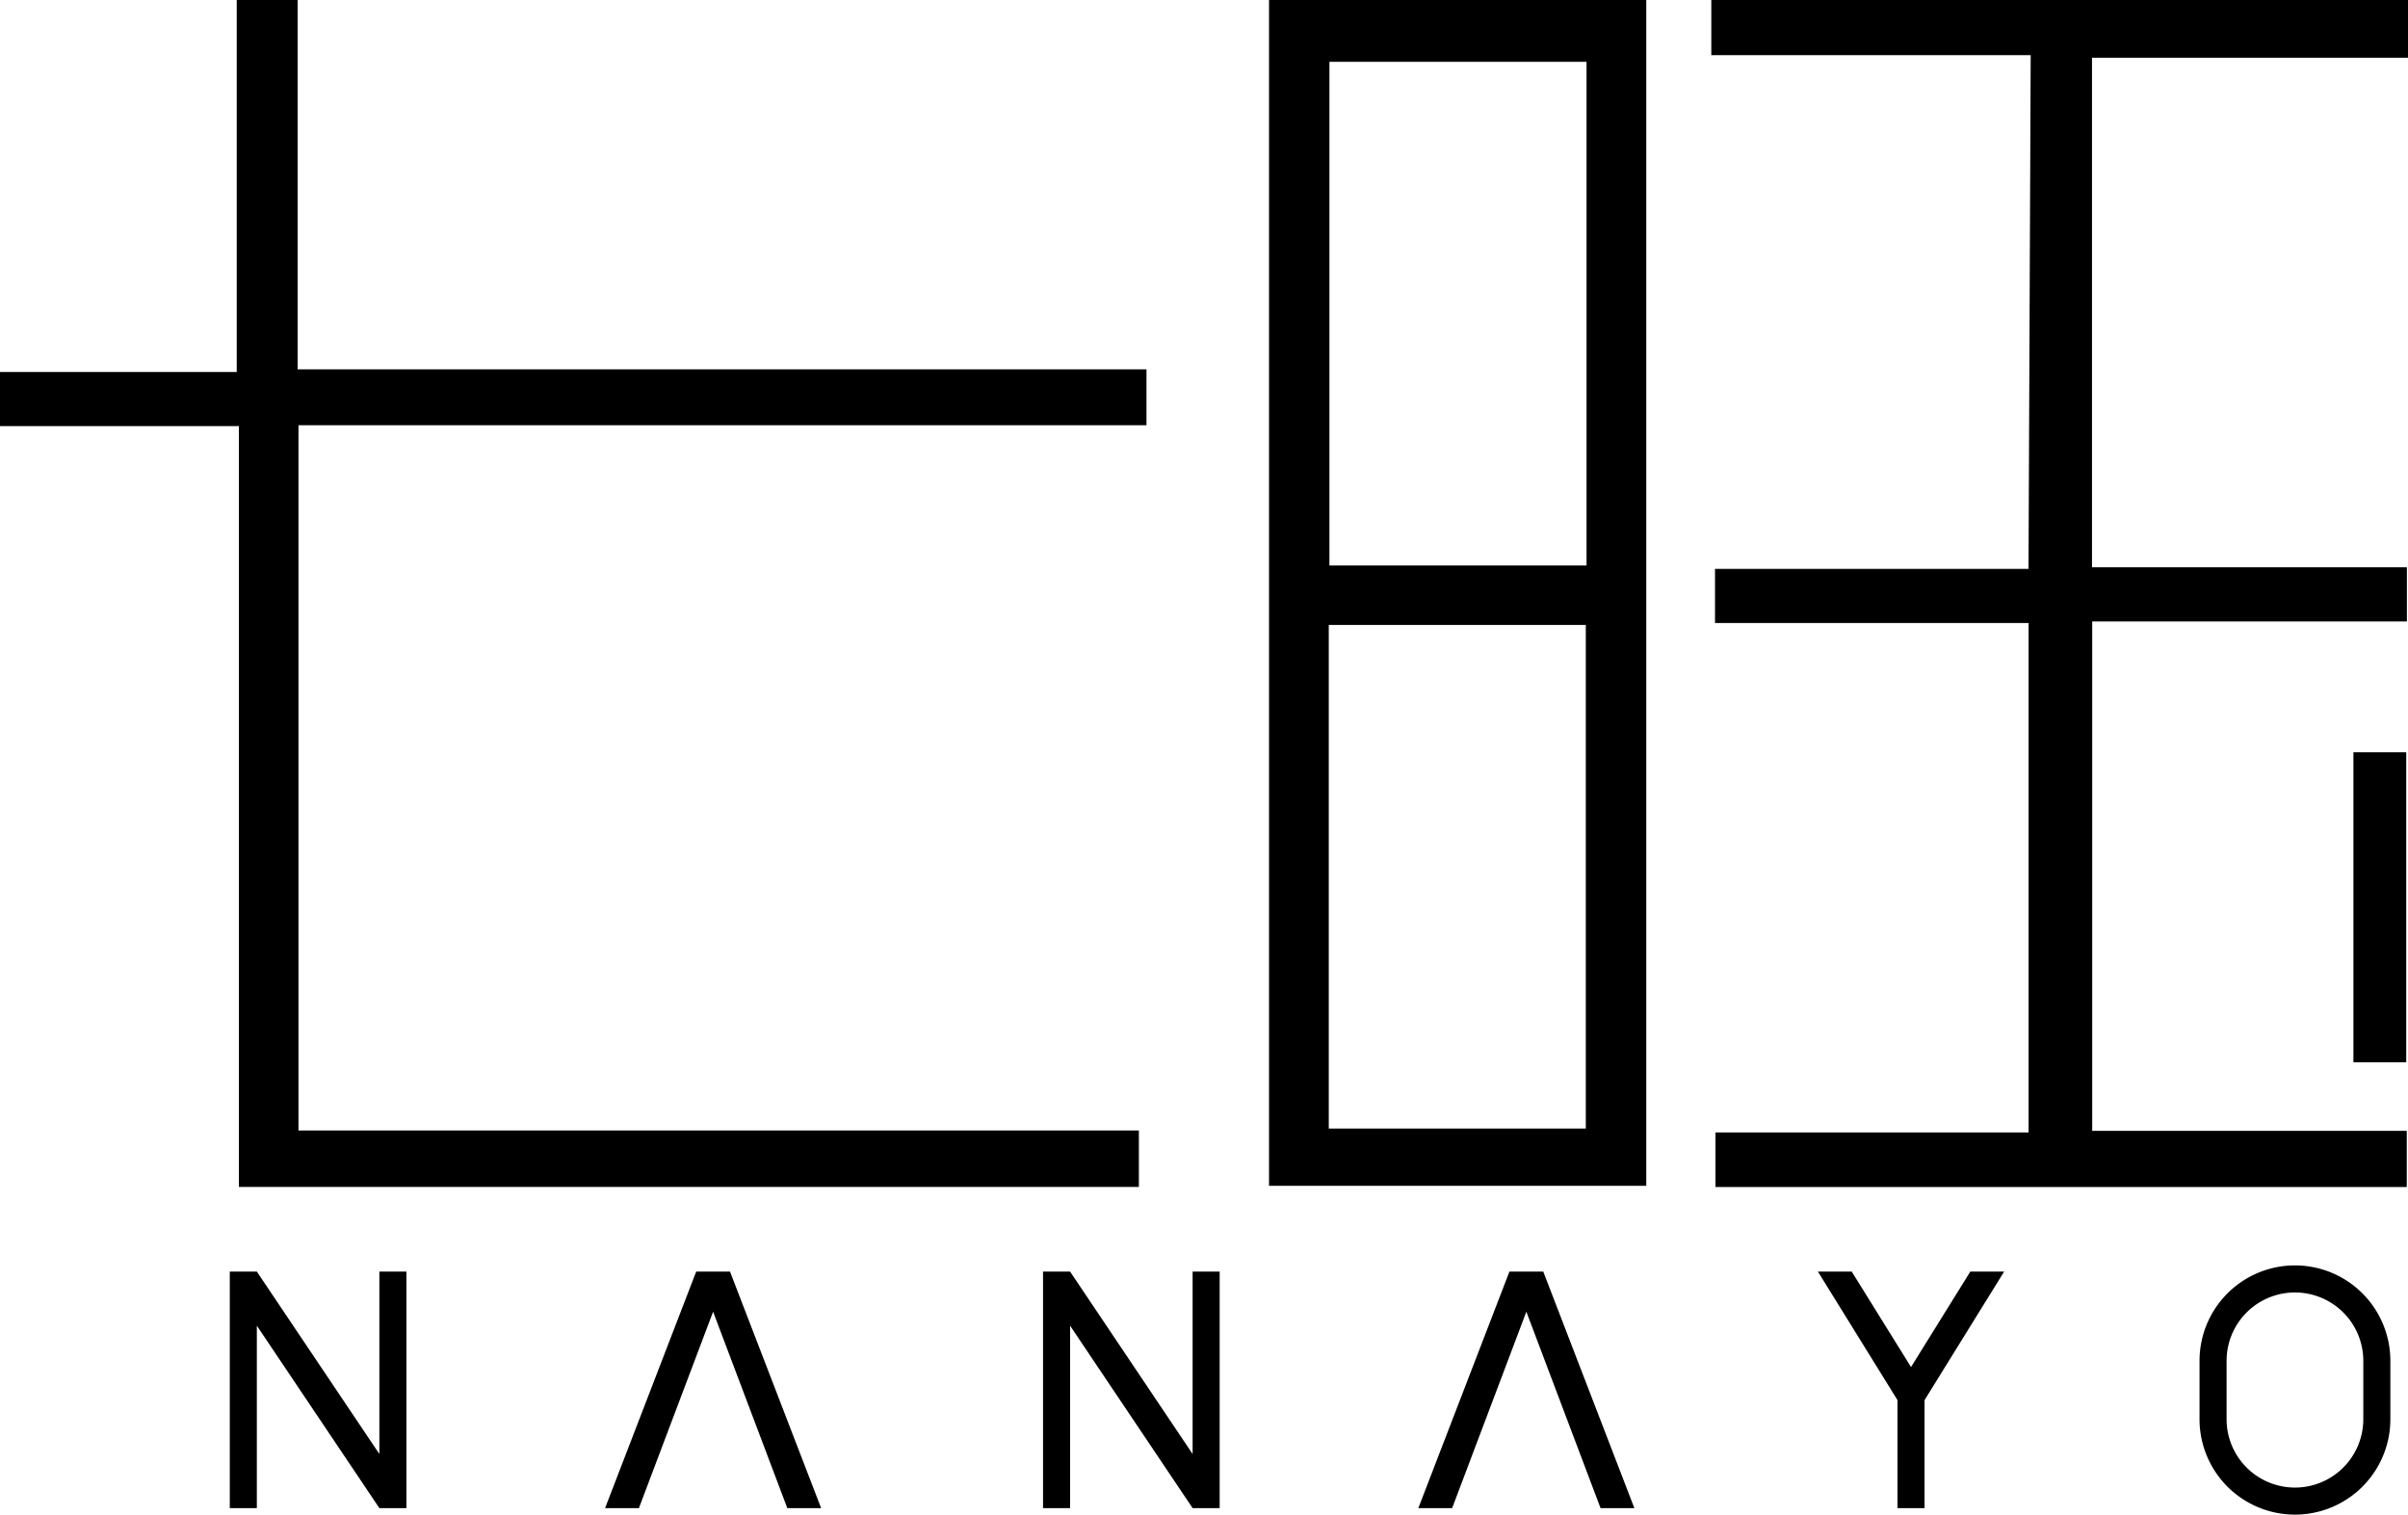
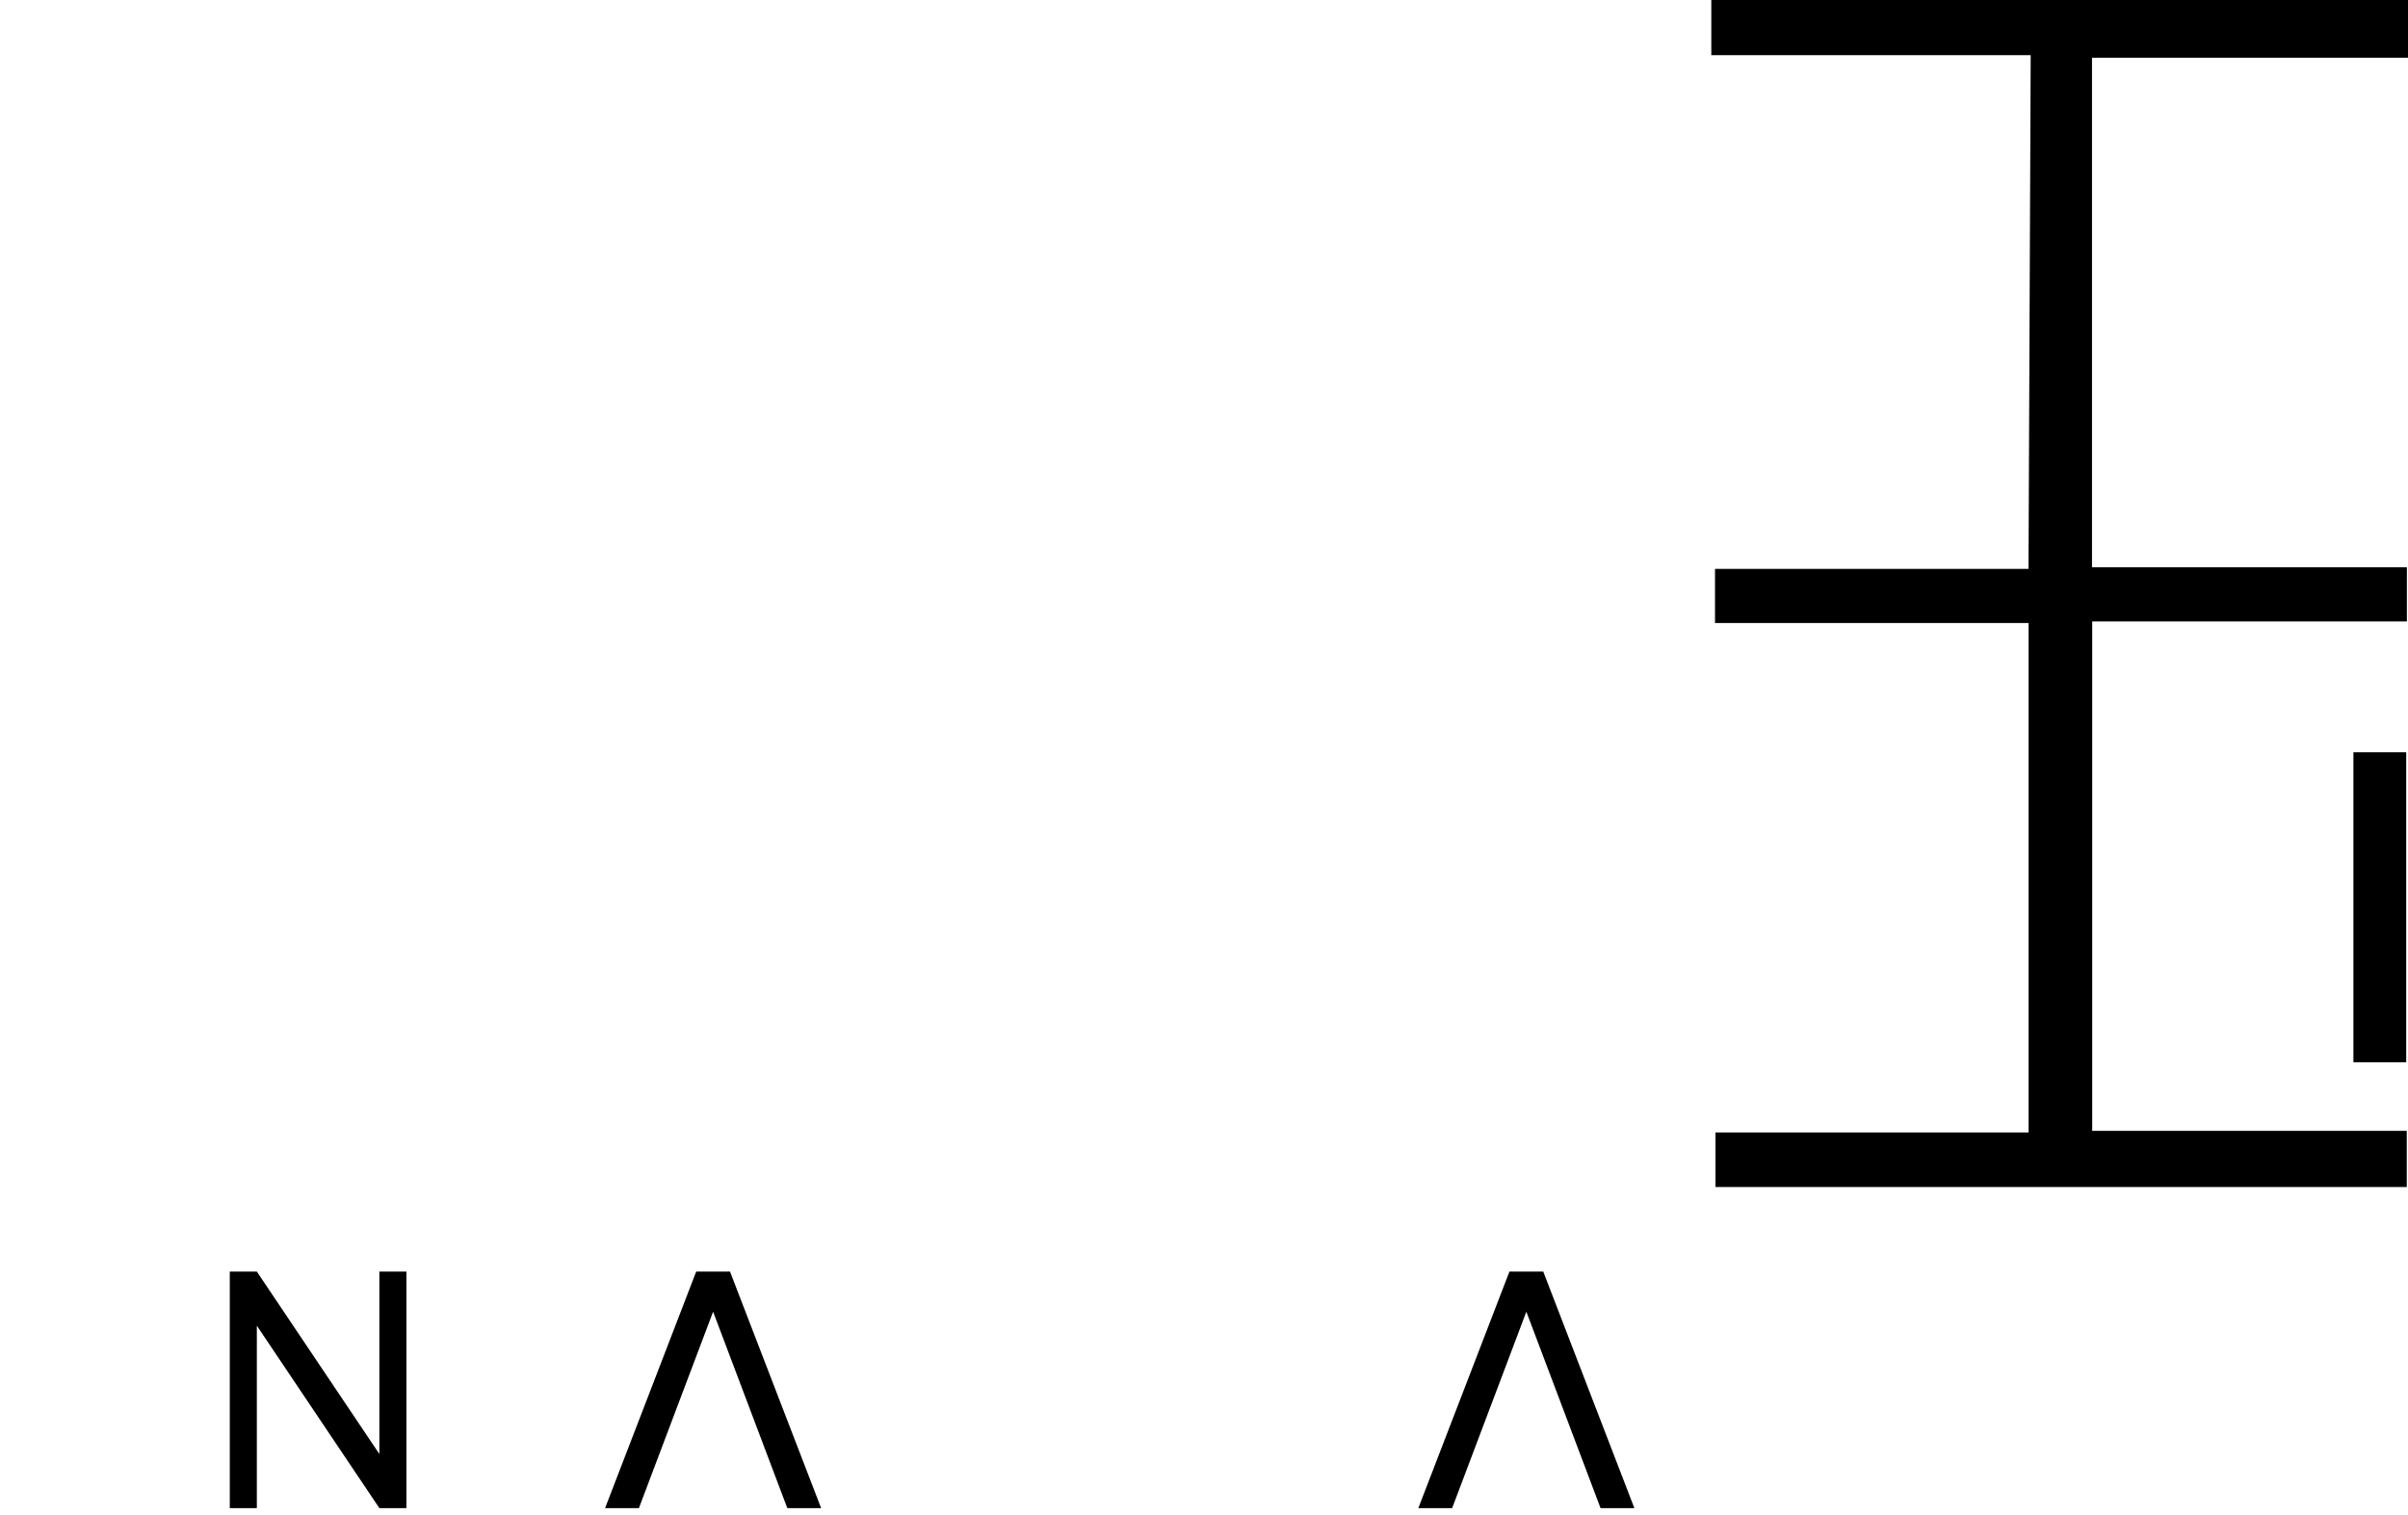
<svg xmlns="http://www.w3.org/2000/svg" viewBox="0 0 178 111.969">
  <g id="レイヤー_2" data-name="レイヤー 2">
    <g id="レイヤー_1-2" data-name="レイヤー 1">
      <g id="logo_nanayo">
        <g id="レイヤー_2-2" data-name="レイヤー 2">
          <g id="logo_nanayo-2" data-name="logo nanayo">
            <g id="logo_nanayo-2-2" data-name="logo nanayo-2">
              <path d="M178,0V4.269H154.641V41.937h23.277v4.008H154.657V83.6h23.252v4.15h-51.1V83.717h23.146V46.056H126.774v-4h23.174l.161-37.981H126.5V0Z" />
-               <path d="M22,0V27.305H84.748v4.131H22.064V83.572H84.186v4.173H17.659V31.5H0v-4H17.5V0Z" />
-               <path d="M121.693,0V87.662H93.807V0Zm-4.415,41.805V4.57H98.272V41.805ZM98.223,46.2V83.429h19V46.2Z" />
              <rect x="173.966" y="55.614" width="3.903" height="22.915" />
            </g>
          </g>
        </g>
        <polygon points="28.043 94.003 28.043 107.489 18.986 94.003 16.986 94.003 16.986 111.489 18.986 111.489 18.986 98.003 28.043 111.489 30.043 111.489 30.043 94.003 28.043 94.003" />
        <polygon points="44.728 111.489 47.228 111.489 52.713 96.97 58.198 111.489 60.698 111.489 53.963 94.003 51.463 94.003 44.728 111.489" />
-         <polygon points="88.158 94.003 88.158 107.489 79.101 94.003 77.101 94.003 77.101 111.489 79.101 111.489 79.101 98.003 88.158 111.489 90.158 111.489 90.158 94.003 88.158 94.003" />
        <polygon points="104.843 111.489 107.343 111.489 112.828 96.97 118.313 111.489 120.813 111.489 114.078 94.003 111.578 94.003 104.843 111.489" />
-         <polygon points="145.647 94.003 141.263 101.06 136.88 94.003 134.38 94.003 140.263 103.505 140.263 111.489 142.263 111.489 142.263 103.505 148.147 94.003 145.647 94.003" />
-         <path d="M169.643,93.546a7.054,7.054,0,0,0-7.053,7.054v4.316a7.053,7.053,0,0,0,14.106,0V100.6A7.054,7.054,0,0,0,169.643,93.546Zm5.053,11.37a5.053,5.053,0,0,1-10.106,0V100.6a5.053,5.053,0,1,1,10.106,0Z" />
      </g>
    </g>
  </g>
</svg>